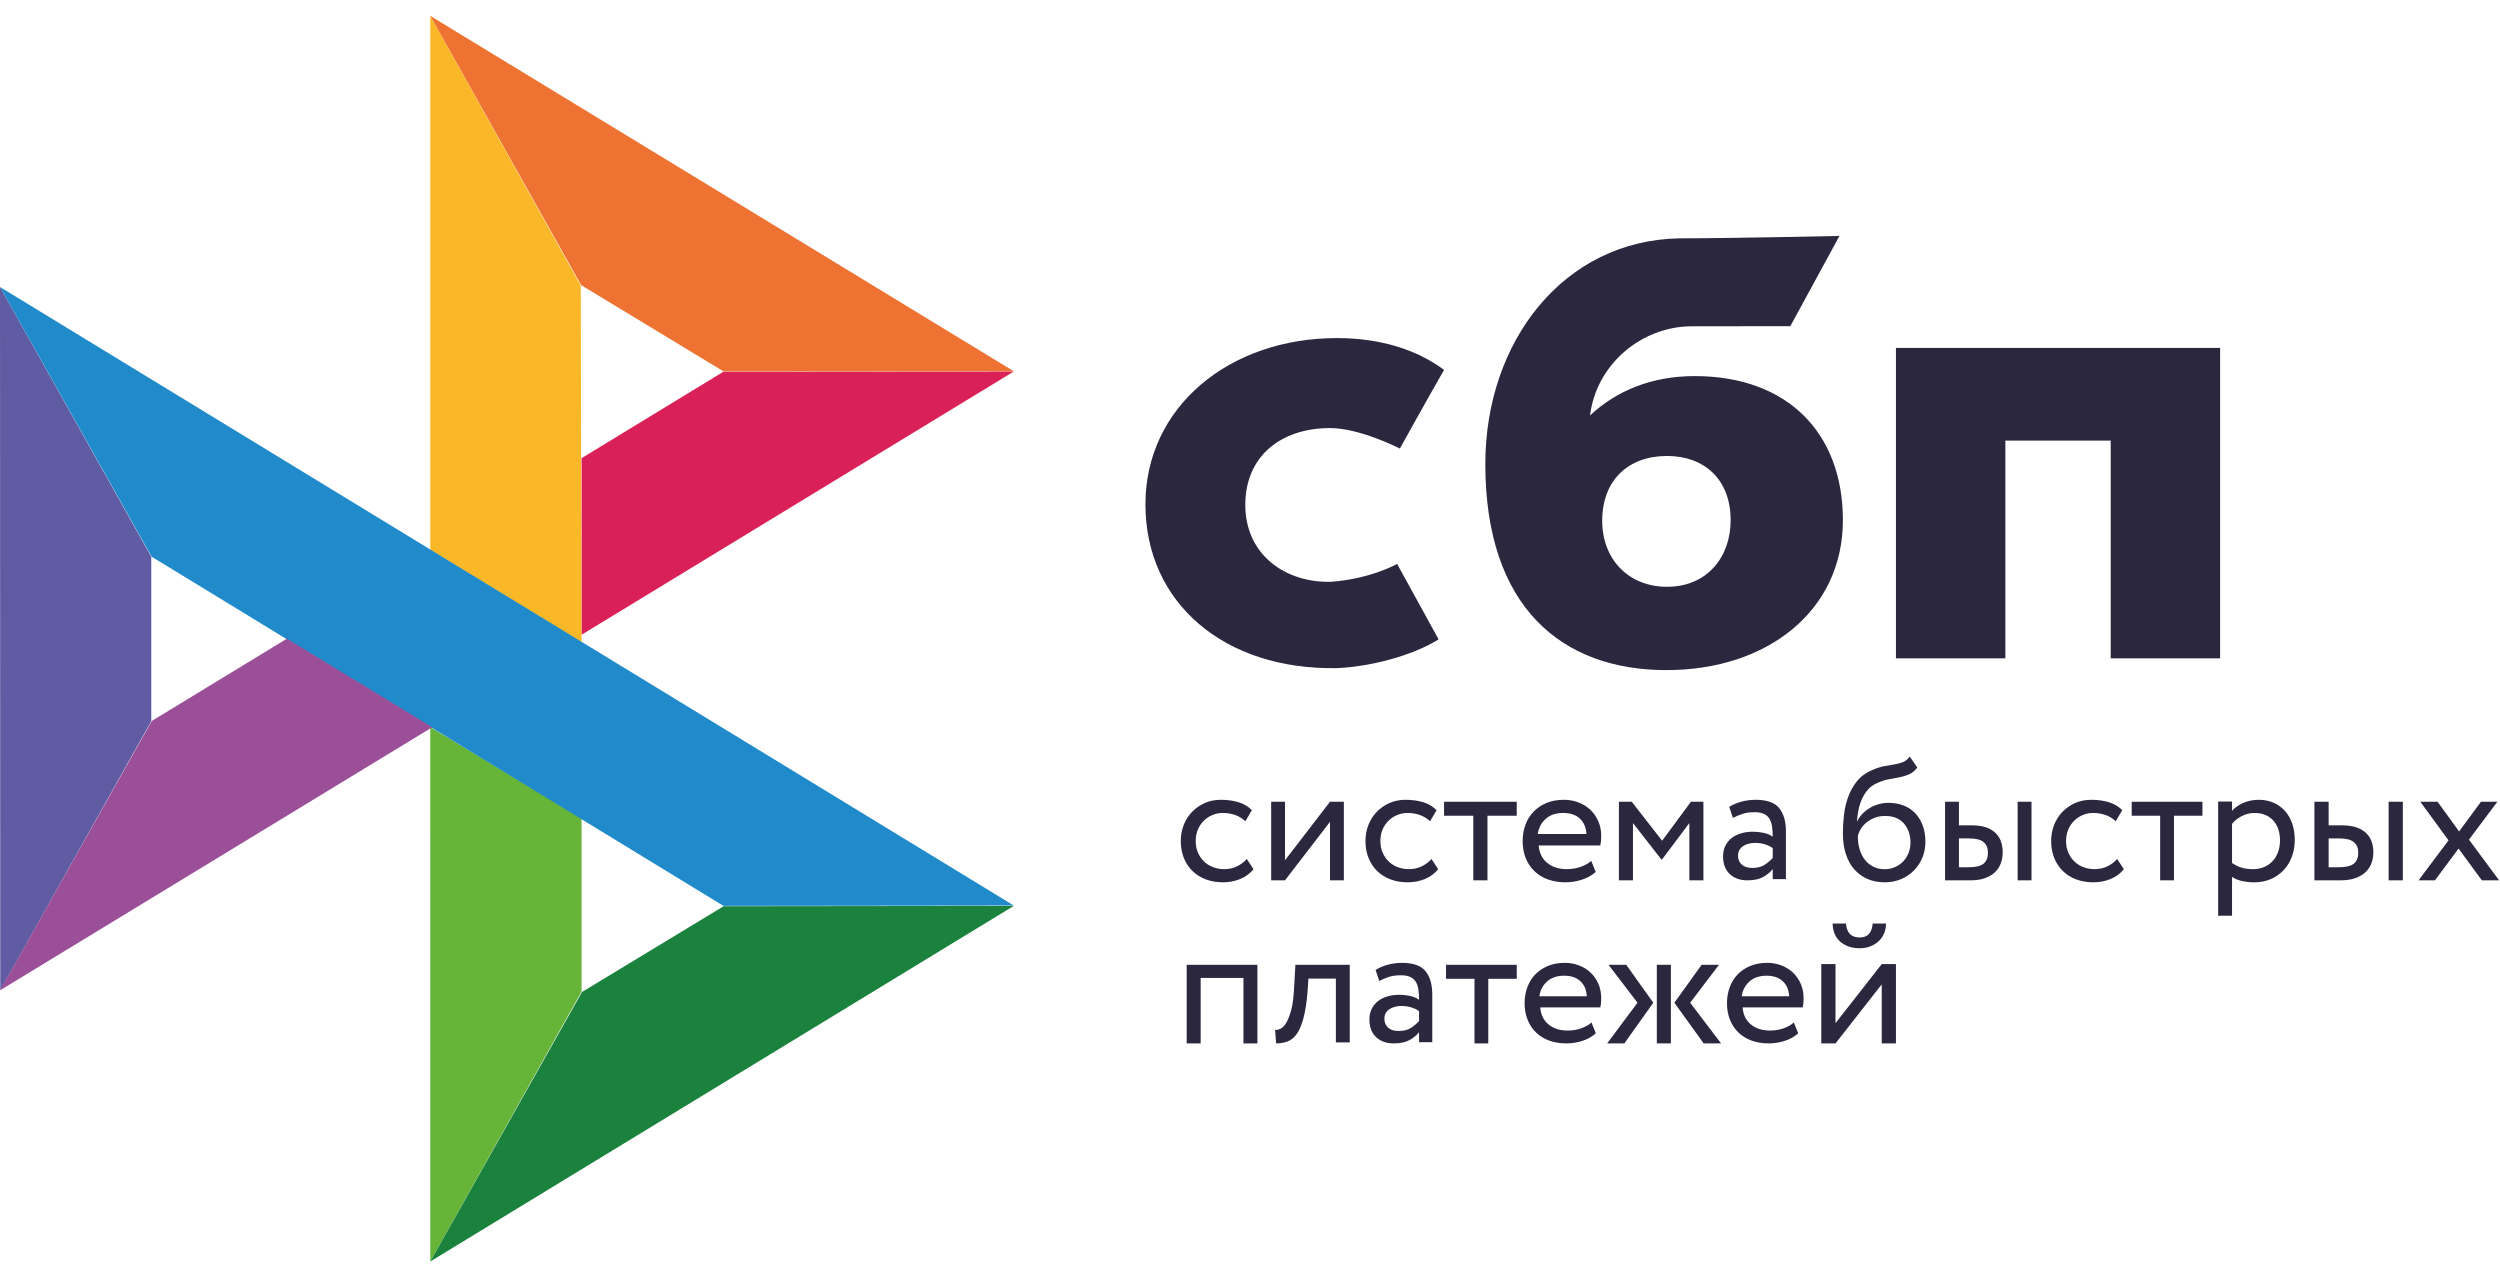
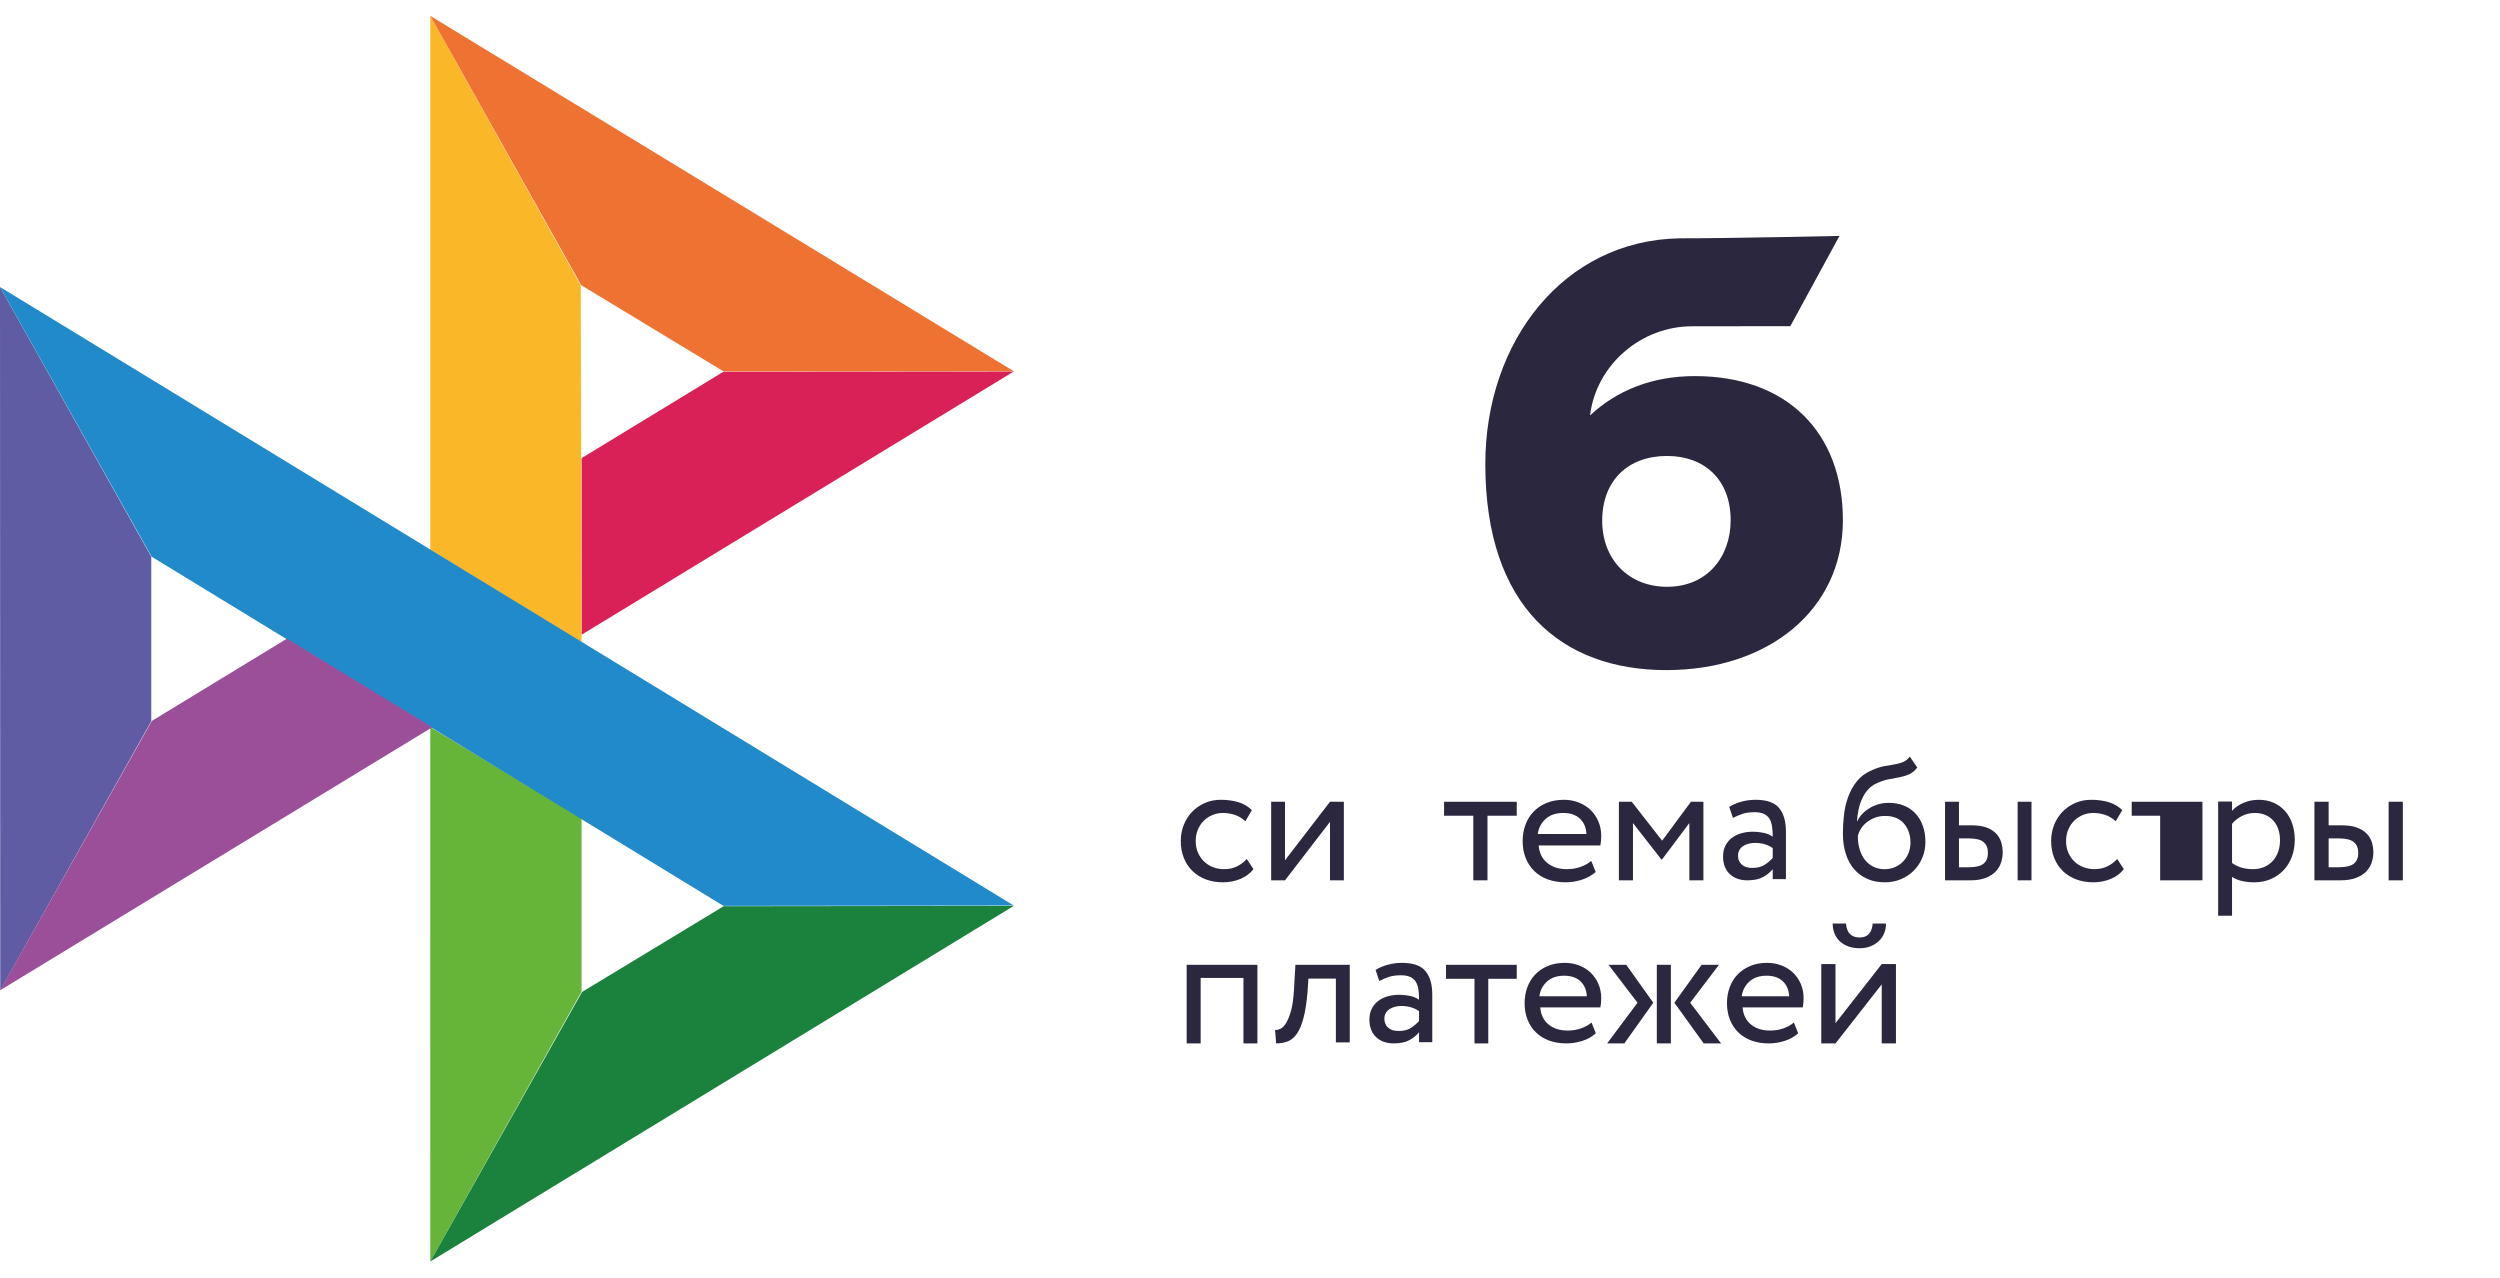
<svg xmlns="http://www.w3.org/2000/svg" width="135" height="69" viewBox="0 0 135 69" fill="none">
-   <path fill-rule="evenodd" clip-rule="evenodd" d="M119.886 18.787V35.55H113.978V23.792H108.289V35.55H102.381V18.787H119.886Z" fill="#2A273F" />
  <path fill-rule="evenodd" clip-rule="evenodd" d="M99.516 28.091C99.516 32.967 95.455 36.186 89.987 36.186C84.332 36.186 80.207 32.78 80.207 25.059C80.207 18.434 84.438 12.974 90.697 12.87C93.438 12.87 99.331 12.74 99.331 12.74L96.677 17.613C96.677 17.613 91.984 17.62 91.362 17.62C88.661 17.62 86.206 19.652 85.862 22.434C87.299 21.09 89.205 20.309 91.518 20.309C96.517 20.309 99.516 23.372 99.516 28.091ZM93.455 28.091C93.455 25.903 92.048 24.622 90.018 24.622C87.925 24.622 86.519 25.935 86.519 28.123C86.519 30.185 87.925 31.686 90.018 31.686C92.205 31.686 93.455 30.061 93.455 28.091Z" fill="#2A273F" />
-   <path fill-rule="evenodd" clip-rule="evenodd" d="M75.445 30.453C75.445 30.453 74.016 31.261 71.883 31.416C69.428 31.486 67.246 29.969 67.246 27.265C67.246 24.627 69.176 23.116 71.821 23.116C73.445 23.116 75.594 24.222 75.594 24.222C75.594 24.222 77.164 21.389 77.979 19.975C76.489 18.864 74.501 18.256 72.194 18.256C66.365 18.256 61.853 21.989 61.853 27.233C61.853 32.542 66.094 36.189 72.194 36.078C73.901 36.014 76.253 35.428 77.684 34.525L75.445 30.453Z" fill="#2A273F" />
  <path fill-rule="evenodd" clip-rule="evenodd" d="M0 15.498L8.169 30.063V38.943L0.013 53.48L0 15.498H0Z" fill="#605CA4" />
  <path fill-rule="evenodd" clip-rule="evenodd" d="M31.404 24.741L39.066 20.072L54.745 20.06L31.404 34.277V24.741Z" fill="#DA2157" />
  <path fill-rule="evenodd" clip-rule="evenodd" d="M31.361 15.42L31.404 34.701L23.235 29.684V0.857L31.361 15.42Z" fill="#FAB828" />
  <path fill-rule="evenodd" clip-rule="evenodd" d="M54.745 20.048L39.08 20.06L31.382 15.398L23.235 0.857L54.745 20.048Z" fill="#EE7332" />
  <path fill-rule="evenodd" clip-rule="evenodd" d="M31.404 53.544V44.186L23.235 39.263L23.236 68.121L31.404 53.544Z" fill="#66B438" />
  <path fill-rule="evenodd" clip-rule="evenodd" d="M39.068 48.918L8.186 30.06L0 15.498L54.745 48.899L39.068 48.918Z" fill="#208ACA" />
  <path fill-rule="evenodd" clip-rule="evenodd" d="M23.235 68.121L31.43 53.567L39.075 48.936L54.745 48.918L23.235 68.121Z" fill="#1B823E" />
  <path fill-rule="evenodd" clip-rule="evenodd" d="M0 53.48L23.341 39.272L15.492 34.489L8.197 38.931L0 53.48H0Z" fill="#9A4F98" />
  <path fill-rule="evenodd" clip-rule="evenodd" d="M67.688 46.934C67.504 47.168 67.267 47.344 66.977 47.464C66.686 47.584 66.376 47.645 66.047 47.645C65.706 47.645 65.396 47.592 65.118 47.488C64.84 47.384 64.6 47.234 64.398 47.038C64.195 46.842 64.039 46.606 63.928 46.331C63.818 46.056 63.762 45.752 63.762 45.417C63.762 45.107 63.816 44.816 63.923 44.544C64.031 44.273 64.181 44.037 64.374 43.838C64.567 43.639 64.794 43.481 65.056 43.364C65.319 43.247 65.608 43.189 65.924 43.189C66.265 43.189 66.58 43.231 66.868 43.316C67.155 43.402 67.4 43.546 67.602 43.748L67.251 44.345C67.068 44.181 66.874 44.066 66.668 43.999C66.463 43.933 66.249 43.9 66.028 43.9C65.839 43.9 65.655 43.936 65.478 44.009C65.301 44.081 65.145 44.184 65.009 44.317C64.873 44.449 64.766 44.609 64.687 44.796C64.608 44.982 64.568 45.189 64.568 45.417C64.568 45.651 64.609 45.861 64.691 46.047C64.774 46.234 64.884 46.393 65.023 46.526C65.162 46.659 65.325 46.76 65.512 46.829C65.698 46.899 65.895 46.934 66.104 46.934C66.363 46.934 66.596 46.883 66.801 46.782C67.007 46.681 67.182 46.548 67.327 46.384L67.688 46.934Z" fill="#2A273F" />
  <path fill-rule="evenodd" clip-rule="evenodd" d="M68.643 47.538V43.295H69.39V46.454L71.82 43.295H72.568V47.538H71.82V44.379L69.39 47.538H68.643Z" fill="#2A273F" />
-   <path fill-rule="evenodd" clip-rule="evenodd" d="M77.661 46.934C77.477 47.168 77.24 47.344 76.95 47.464C76.659 47.584 76.349 47.645 76.02 47.645C75.679 47.645 75.369 47.592 75.091 47.488C74.813 47.384 74.572 47.234 74.37 47.038C74.168 46.842 74.011 46.606 73.901 46.331C73.79 46.056 73.735 45.752 73.735 45.417C73.735 45.107 73.788 44.816 73.896 44.544C74.004 44.273 74.154 44.037 74.347 43.838C74.539 43.639 74.767 43.481 75.029 43.364C75.292 43.247 75.581 43.189 75.897 43.189C76.238 43.189 76.553 43.231 76.841 43.316C77.128 43.402 77.373 43.546 77.576 43.748L77.225 44.345C77.041 44.181 76.847 44.066 76.641 43.999C76.436 43.933 76.222 43.9 76.001 43.9C75.812 43.9 75.628 43.936 75.451 44.009C75.274 44.081 75.118 44.184 74.982 44.317C74.846 44.449 74.739 44.609 74.659 44.796C74.58 44.982 74.541 45.189 74.541 45.417C74.541 45.651 74.582 45.861 74.664 46.047C74.747 46.234 74.857 46.393 74.996 46.526C75.135 46.659 75.298 46.76 75.484 46.829C75.671 46.899 75.868 46.934 76.077 46.934C76.336 46.934 76.568 46.883 76.774 46.782C76.98 46.681 77.155 46.548 77.3 46.384L77.661 46.934Z" fill="#2A273F" />
  <path fill-rule="evenodd" clip-rule="evenodd" d="M77.979 43.295H81.904V44.049H80.324V47.538H79.558V44.049H77.979V43.295Z" fill="#2A273F" />
  <path fill-rule="evenodd" clip-rule="evenodd" d="M86.168 47.085C85.956 47.275 85.704 47.416 85.413 47.507C85.12 47.599 84.831 47.645 84.542 47.645C84.189 47.645 83.87 47.592 83.584 47.488C83.299 47.384 83.055 47.234 82.853 47.038C82.651 46.842 82.495 46.606 82.386 46.331C82.277 46.056 82.223 45.752 82.223 45.417C82.223 45.107 82.272 44.816 82.371 44.544C82.471 44.273 82.615 44.037 82.805 43.838C82.994 43.639 83.226 43.481 83.502 43.364C83.778 43.247 84.096 43.189 84.455 43.189C84.731 43.189 84.993 43.236 85.239 43.331C85.486 43.426 85.7 43.558 85.879 43.729C86.059 43.9 86.202 44.105 86.307 44.345C86.413 44.585 86.466 44.851 86.466 45.142C86.466 45.338 86.45 45.508 86.418 45.654H83.088C83.121 46.058 83.275 46.373 83.55 46.597C83.826 46.821 84.176 46.934 84.6 46.934C84.882 46.934 85.138 46.891 85.369 46.805C85.6 46.72 85.786 46.614 85.927 46.488L86.168 47.085ZM84.417 43.9C84.019 43.9 83.701 44.007 83.464 44.222C83.226 44.437 83.085 44.709 83.04 45.037H85.668C85.648 44.684 85.529 44.405 85.311 44.203C85.093 44.001 84.795 43.9 84.417 43.9Z" fill="#2A273F" />
  <path fill-rule="evenodd" clip-rule="evenodd" d="M87.421 43.295H88.114L89.755 45.398L91.31 43.295H91.984V47.538H91.225V44.445L89.746 46.416H89.717L88.18 44.445V47.538H87.421V43.295Z" fill="#2A273F" />
  <path fill-rule="evenodd" clip-rule="evenodd" d="M93.378 43.57C93.567 43.453 93.785 43.359 94.032 43.291C94.278 43.223 94.534 43.189 94.799 43.189C95.406 43.189 95.831 43.337 96.074 43.636C96.318 43.934 96.44 44.356 96.44 44.902V47.473H95.727V46.933C95.6 47.094 95.428 47.236 95.213 47.357C94.997 47.478 94.712 47.538 94.357 47.538C93.964 47.538 93.647 47.425 93.406 47.198C93.165 46.972 93.045 46.654 93.045 46.244C93.045 46.033 93.086 45.843 93.168 45.675C93.251 45.508 93.363 45.368 93.506 45.256C93.648 45.145 93.82 45.059 94.02 45C94.219 44.941 94.433 44.912 94.661 44.912C94.826 44.912 95.008 44.93 95.208 44.968C95.408 45.005 95.58 45.076 95.727 45.182C95.727 44.99 95.715 44.811 95.693 44.646C95.671 44.482 95.626 44.342 95.56 44.227C95.494 44.112 95.395 44.022 95.265 43.957C95.135 43.892 94.966 43.859 94.756 43.859C94.49 43.859 94.27 43.889 94.096 43.948C93.921 44.007 93.749 44.08 93.577 44.166L93.378 43.57ZM94.623 46.868C94.902 46.868 95.129 46.809 95.303 46.691C95.478 46.573 95.618 46.452 95.727 46.328V45.796C95.46 45.61 95.14 45.517 94.766 45.517C94.652 45.517 94.539 45.531 94.428 45.559C94.317 45.587 94.219 45.629 94.134 45.685C94.048 45.741 93.98 45.812 93.929 45.899C93.878 45.986 93.853 46.089 93.853 46.206C93.853 46.405 93.919 46.565 94.053 46.686C94.186 46.807 94.376 46.868 94.623 46.868Z" fill="#2A273F" />
  <path fill-rule="evenodd" clip-rule="evenodd" d="M103.535 41.444C103.402 41.618 103.258 41.74 103.103 41.809C102.947 41.877 102.78 41.93 102.599 41.968C102.419 42.005 102.225 42.041 102.019 42.076C101.813 42.111 101.593 42.182 101.359 42.289C101.157 42.377 100.99 42.497 100.861 42.649C100.731 42.8 100.625 42.969 100.542 43.155C100.46 43.342 100.398 43.538 100.357 43.743C100.316 43.948 100.289 44.148 100.276 44.344H100.295C100.365 44.193 100.458 44.058 100.575 43.938C100.693 43.819 100.825 43.715 100.975 43.627C101.123 43.539 101.283 43.471 101.454 43.424C101.625 43.377 101.803 43.354 101.987 43.354C102.291 43.354 102.566 43.404 102.813 43.504C103.06 43.605 103.269 43.748 103.44 43.934C103.611 44.119 103.743 44.341 103.834 44.598C103.926 44.856 103.972 45.145 103.972 45.466C103.972 45.762 103.918 46.041 103.811 46.306C103.703 46.569 103.553 46.8 103.359 46.999C103.166 47.197 102.935 47.354 102.666 47.47C102.396 47.586 102.101 47.645 101.777 47.645C101.429 47.645 101.115 47.583 100.837 47.461C100.558 47.338 100.321 47.163 100.124 46.937C99.928 46.711 99.777 46.434 99.673 46.107C99.568 45.78 99.516 45.413 99.516 45.004C99.516 44.69 99.535 44.361 99.573 44.018C99.611 43.676 99.687 43.347 99.801 43.033C99.915 42.719 100.075 42.434 100.281 42.179C100.487 41.925 100.761 41.725 101.103 41.581C101.35 41.474 101.575 41.403 101.777 41.368C101.98 41.334 102.162 41.302 102.324 41.274C102.485 41.246 102.633 41.205 102.765 41.151C102.899 41.098 103.019 40.999 103.127 40.855L103.535 41.444ZM100.323 45.145C100.323 45.422 100.359 45.67 100.428 45.89C100.498 46.111 100.596 46.297 100.723 46.452C100.849 46.606 101.001 46.725 101.179 46.81C101.356 46.895 101.549 46.937 101.758 46.937C101.967 46.937 102.157 46.9 102.329 46.824C102.499 46.749 102.647 46.647 102.77 46.518C102.894 46.389 102.99 46.238 103.06 46.065C103.129 45.892 103.165 45.705 103.165 45.504C103.165 45.089 103.047 44.745 102.813 44.471C102.579 44.198 102.239 44.061 101.796 44.061C101.593 44.061 101.41 44.092 101.245 44.155C101.081 44.218 100.935 44.3 100.808 44.401C100.681 44.501 100.577 44.616 100.495 44.745C100.412 44.873 100.355 45.007 100.323 45.145Z" fill="#2A273F" />
  <path fill-rule="evenodd" clip-rule="evenodd" d="M105.033 43.295H105.783V44.568H106.477C106.802 44.568 107.07 44.609 107.283 44.69C107.495 44.772 107.666 44.881 107.794 45.016C107.922 45.151 108.013 45.307 108.066 45.483C108.119 45.659 108.146 45.841 108.146 46.029C108.146 46.218 108.116 46.402 108.056 46.581C107.997 46.76 107.9 46.921 107.766 47.062C107.631 47.204 107.452 47.319 107.227 47.407C107.002 47.495 106.724 47.538 106.393 47.538H105.033V43.295ZM105.783 45.275V46.831H106.327C106.702 46.831 106.966 46.765 107.119 46.633C107.272 46.501 107.348 46.309 107.348 46.058C107.348 45.8 107.27 45.605 107.114 45.473C106.958 45.341 106.699 45.275 106.336 45.275H105.783ZM108.952 43.295H109.701V47.538H108.952V43.295Z" fill="#2A273F" />
  <path fill-rule="evenodd" clip-rule="evenodd" d="M114.688 46.934C114.504 47.168 114.267 47.344 113.976 47.464C113.686 47.584 113.376 47.645 113.047 47.645C112.706 47.645 112.396 47.592 112.118 47.488C111.839 47.384 111.599 47.234 111.397 47.038C111.195 46.842 111.038 46.606 110.928 46.331C110.817 46.056 110.762 45.752 110.762 45.417C110.762 45.107 110.815 44.816 110.923 44.544C111.03 44.273 111.181 44.037 111.373 43.838C111.566 43.639 111.794 43.481 112.056 43.364C112.318 43.247 112.608 43.189 112.924 43.189C113.265 43.189 113.579 43.231 113.867 43.316C114.155 43.402 114.4 43.546 114.602 43.748L114.251 44.345C114.068 44.181 113.873 44.066 113.668 43.999C113.463 43.933 113.249 43.9 113.028 43.9C112.839 43.9 112.655 43.936 112.478 44.009C112.301 44.081 112.145 44.184 112.009 44.317C111.873 44.449 111.766 44.609 111.686 44.796C111.607 44.982 111.568 45.189 111.568 45.417C111.568 45.651 111.609 45.861 111.691 46.047C111.773 46.234 111.884 46.393 112.023 46.526C112.162 46.659 112.325 46.76 112.511 46.829C112.698 46.899 112.895 46.934 113.104 46.934C113.363 46.934 113.595 46.883 113.801 46.782C114.006 46.681 114.181 46.548 114.327 46.384L114.688 46.934Z" fill="#2A273F" />
-   <path fill-rule="evenodd" clip-rule="evenodd" d="M115.112 43.295H118.932V44.049H117.394V47.538H116.649V44.049H115.112V43.295Z" fill="#2A273F" />
+   <path fill-rule="evenodd" clip-rule="evenodd" d="M115.112 43.295H118.932V44.049V47.538H116.649V44.049H115.112V43.295Z" fill="#2A273F" />
  <path fill-rule="evenodd" clip-rule="evenodd" d="M119.78 43.283H120.53V43.786C120.674 43.615 120.876 43.473 121.135 43.359C121.395 43.245 121.672 43.189 121.966 43.189C122.267 43.189 122.537 43.242 122.778 43.35C123.018 43.457 123.223 43.606 123.392 43.796C123.561 43.985 123.691 44.213 123.781 44.478C123.872 44.744 123.918 45.035 123.918 45.351C123.918 45.673 123.866 45.975 123.763 46.257C123.66 46.538 123.511 46.782 123.317 46.987C123.123 47.193 122.892 47.354 122.623 47.471C122.354 47.587 122.054 47.646 121.722 47.646C121.497 47.646 121.279 47.622 121.07 47.575C120.86 47.528 120.681 47.453 120.53 47.352V49.448H119.78V43.283ZM121.75 43.9C121.5 43.9 121.267 43.957 121.051 44.071C120.835 44.184 120.662 44.324 120.53 44.488V46.603C120.718 46.729 120.902 46.816 121.084 46.864C121.266 46.911 121.456 46.935 121.656 46.935C121.882 46.935 122.085 46.895 122.267 46.816C122.448 46.737 122.601 46.63 122.726 46.494C122.851 46.358 122.948 46.195 123.017 46.005C123.085 45.816 123.12 45.607 123.12 45.38C123.12 45.165 123.09 44.967 123.031 44.786C122.972 44.607 122.882 44.45 122.764 44.317C122.645 44.184 122.501 44.082 122.332 44.009C122.163 43.936 121.969 43.9 121.75 43.9Z" fill="#2A273F" />
  <path fill-rule="evenodd" clip-rule="evenodd" d="M124.979 43.295H125.746V44.568H126.455C126.788 44.568 127.062 44.609 127.28 44.69C127.497 44.772 127.671 44.881 127.802 45.016C127.933 45.151 128.026 45.307 128.08 45.483C128.134 45.659 128.162 45.841 128.162 46.029C128.162 46.218 128.131 46.402 128.07 46.581C128.01 46.76 127.911 46.921 127.773 47.062C127.636 47.204 127.452 47.319 127.222 47.407C126.992 47.495 126.708 47.538 126.369 47.538H124.979V43.295ZM125.746 45.275V46.831H126.302C126.685 46.831 126.955 46.765 127.112 46.633C127.269 46.501 127.347 46.309 127.347 46.058C127.347 45.8 127.267 45.605 127.107 45.473C126.947 45.341 126.682 45.275 126.311 45.275H125.746ZM128.986 43.295H129.753V47.538H128.986V43.295Z" fill="#2A273F" />
-   <path fill-rule="evenodd" clip-rule="evenodd" d="M133.324 45.341L134.952 47.538H134.019L132.762 45.822L131.487 47.538H130.602L132.22 45.379L130.697 43.295H131.63L132.791 44.898L133.971 43.295H134.857L133.324 45.341Z" fill="#2A273F" />
  <path fill-rule="evenodd" clip-rule="evenodd" d="M67.146 52.808H64.835V56.344H64.081V52.1H67.9V56.344H67.146V52.808Z" fill="#2A273F" />
  <path fill-rule="evenodd" clip-rule="evenodd" d="M72.137 52.845H70.655L70.608 53.552C70.558 54.148 70.483 54.629 70.383 54.995C70.283 55.361 70.161 55.643 70.018 55.842C69.874 56.04 69.708 56.174 69.52 56.242C69.333 56.31 69.13 56.344 68.911 56.344L68.855 55.618C68.936 55.625 69.03 55.604 69.136 55.558C69.243 55.511 69.346 55.409 69.445 55.251C69.545 55.092 69.636 54.866 69.718 54.571C69.799 54.277 69.852 53.887 69.877 53.404L69.952 52.1H72.887V56.288H72.137V52.845Z" fill="#2A273F" />
  <path fill-rule="evenodd" clip-rule="evenodd" d="M74.281 52.376C74.47 52.258 74.688 52.165 74.935 52.097C75.181 52.029 75.437 51.994 75.703 51.994C76.309 51.994 76.734 52.143 76.977 52.442C77.221 52.74 77.343 53.162 77.343 53.708V56.279H76.629V55.739C76.503 55.9 76.331 56.041 76.116 56.163C75.9 56.284 75.615 56.344 75.26 56.344C74.867 56.344 74.55 56.231 74.309 56.004C74.068 55.778 73.948 55.459 73.948 55.05C73.948 54.839 73.989 54.649 74.071 54.481C74.154 54.314 74.266 54.174 74.409 54.062C74.552 53.95 74.723 53.865 74.923 53.806C75.122 53.747 75.336 53.718 75.564 53.718C75.729 53.718 75.912 53.736 76.111 53.773C76.311 53.811 76.484 53.882 76.629 53.988C76.629 53.795 76.618 53.617 76.596 53.452C76.574 53.288 76.529 53.148 76.463 53.033C76.397 52.918 76.298 52.828 76.168 52.763C76.038 52.697 75.869 52.665 75.659 52.665C75.393 52.665 75.173 52.695 74.999 52.753C74.824 52.812 74.652 52.885 74.48 52.972L74.281 52.376ZM75.526 55.673C75.805 55.673 76.032 55.615 76.206 55.497C76.381 55.379 76.521 55.258 76.629 55.133V54.602C76.363 54.416 76.043 54.323 75.669 54.323C75.555 54.323 75.442 54.337 75.332 54.365C75.22 54.393 75.122 54.435 75.037 54.491C74.951 54.546 74.883 54.618 74.832 54.705C74.781 54.792 74.756 54.894 74.756 55.012C74.756 55.211 74.823 55.371 74.956 55.492C75.089 55.613 75.279 55.673 75.526 55.673Z" fill="#2A273F" />
  <path fill-rule="evenodd" clip-rule="evenodd" d="M78.085 52.1H81.905V52.855H80.367V56.344H79.622V52.855H78.085V52.1Z" fill="#2A273F" />
  <path fill-rule="evenodd" clip-rule="evenodd" d="M86.175 55.798C85.969 55.983 85.723 56.121 85.439 56.21C85.154 56.299 84.871 56.344 84.59 56.344C84.246 56.344 83.934 56.293 83.656 56.192C83.378 56.09 83.14 55.943 82.943 55.752C82.746 55.561 82.594 55.331 82.488 55.062C82.382 54.794 82.329 54.496 82.329 54.169C82.329 53.867 82.377 53.583 82.474 53.318C82.571 53.053 82.712 52.823 82.896 52.628C83.081 52.434 83.307 52.28 83.576 52.166C83.845 52.051 84.155 51.994 84.505 51.994C84.774 51.994 85.029 52.041 85.27 52.133C85.511 52.226 85.719 52.355 85.894 52.522C86.069 52.688 86.208 52.889 86.311 53.123C86.414 53.358 86.466 53.617 86.466 53.901C86.466 54.092 86.451 54.259 86.419 54.401H83.173C83.204 54.796 83.354 55.102 83.623 55.322C83.892 55.541 84.233 55.65 84.646 55.65C84.921 55.65 85.171 55.608 85.397 55.525C85.622 55.442 85.803 55.339 85.941 55.215L86.175 55.798ZM84.468 52.688C84.08 52.688 83.77 52.794 83.539 53.003C83.307 53.213 83.17 53.478 83.126 53.799H85.688C85.669 53.454 85.553 53.182 85.34 52.985C85.127 52.787 84.836 52.688 84.468 52.688Z" fill="#2A273F" />
  <path fill-rule="evenodd" clip-rule="evenodd" d="M86.861 52.1H87.818L89.278 54.147L87.714 56.344H86.785L88.425 54.147L86.861 52.1ZM89.468 52.1H90.227V56.344H89.468V52.1ZM91.27 54.147L92.938 56.344H91.999L90.416 54.147L91.886 52.1H92.824L91.27 54.147Z" fill="#2A273F" />
  <path fill-rule="evenodd" clip-rule="evenodd" d="M97.103 55.798C96.897 55.983 96.651 56.121 96.367 56.21C96.082 56.299 95.799 56.344 95.517 56.344C95.174 56.344 94.862 56.293 94.584 56.192C94.305 56.09 94.068 55.943 93.871 55.752C93.674 55.561 93.522 55.331 93.416 55.062C93.309 54.794 93.257 54.496 93.257 54.169C93.257 53.867 93.305 53.583 93.402 53.318C93.499 53.053 93.639 52.823 93.824 52.628C94.008 52.434 94.235 52.28 94.504 52.166C94.773 52.051 95.083 51.994 95.433 51.994C95.702 51.994 95.957 52.041 96.198 52.133C96.438 52.226 96.647 52.355 96.822 52.522C96.997 52.688 97.136 52.889 97.239 53.123C97.342 53.358 97.394 53.617 97.394 53.901C97.394 54.092 97.379 54.259 97.347 54.401H94.101C94.132 54.796 94.282 55.102 94.551 55.322C94.82 55.541 95.161 55.65 95.574 55.65C95.849 55.65 96.099 55.608 96.325 55.525C96.55 55.442 96.731 55.339 96.868 55.215L97.103 55.798ZM95.396 52.688C95.008 52.688 94.698 52.794 94.467 53.003C94.235 53.213 94.097 53.478 94.054 53.799H96.615C96.597 53.454 96.481 53.182 96.268 52.985C96.055 52.787 95.764 52.688 95.396 52.688Z" fill="#2A273F" />
  <path fill-rule="evenodd" clip-rule="evenodd" d="M98.349 56.344V52.061H99.117V55.25L101.613 52.061H102.381V56.344H101.613V53.156L99.117 56.344H98.349ZM99.684 49.872C99.722 50.374 99.969 50.624 100.423 50.624C100.852 50.624 101.085 50.374 101.124 49.872H101.844C101.844 50.063 101.81 50.239 101.743 50.401C101.675 50.562 101.58 50.702 101.455 50.819C101.33 50.937 101.181 51.03 101.008 51.1C100.835 51.17 100.64 51.205 100.423 51.205C100.186 51.205 99.977 51.17 99.794 51.1C99.612 51.03 99.46 50.937 99.338 50.819C99.216 50.702 99.124 50.562 99.06 50.401C98.996 50.239 98.964 50.063 98.964 49.872H99.684Z" fill="#2A273F" />
</svg>